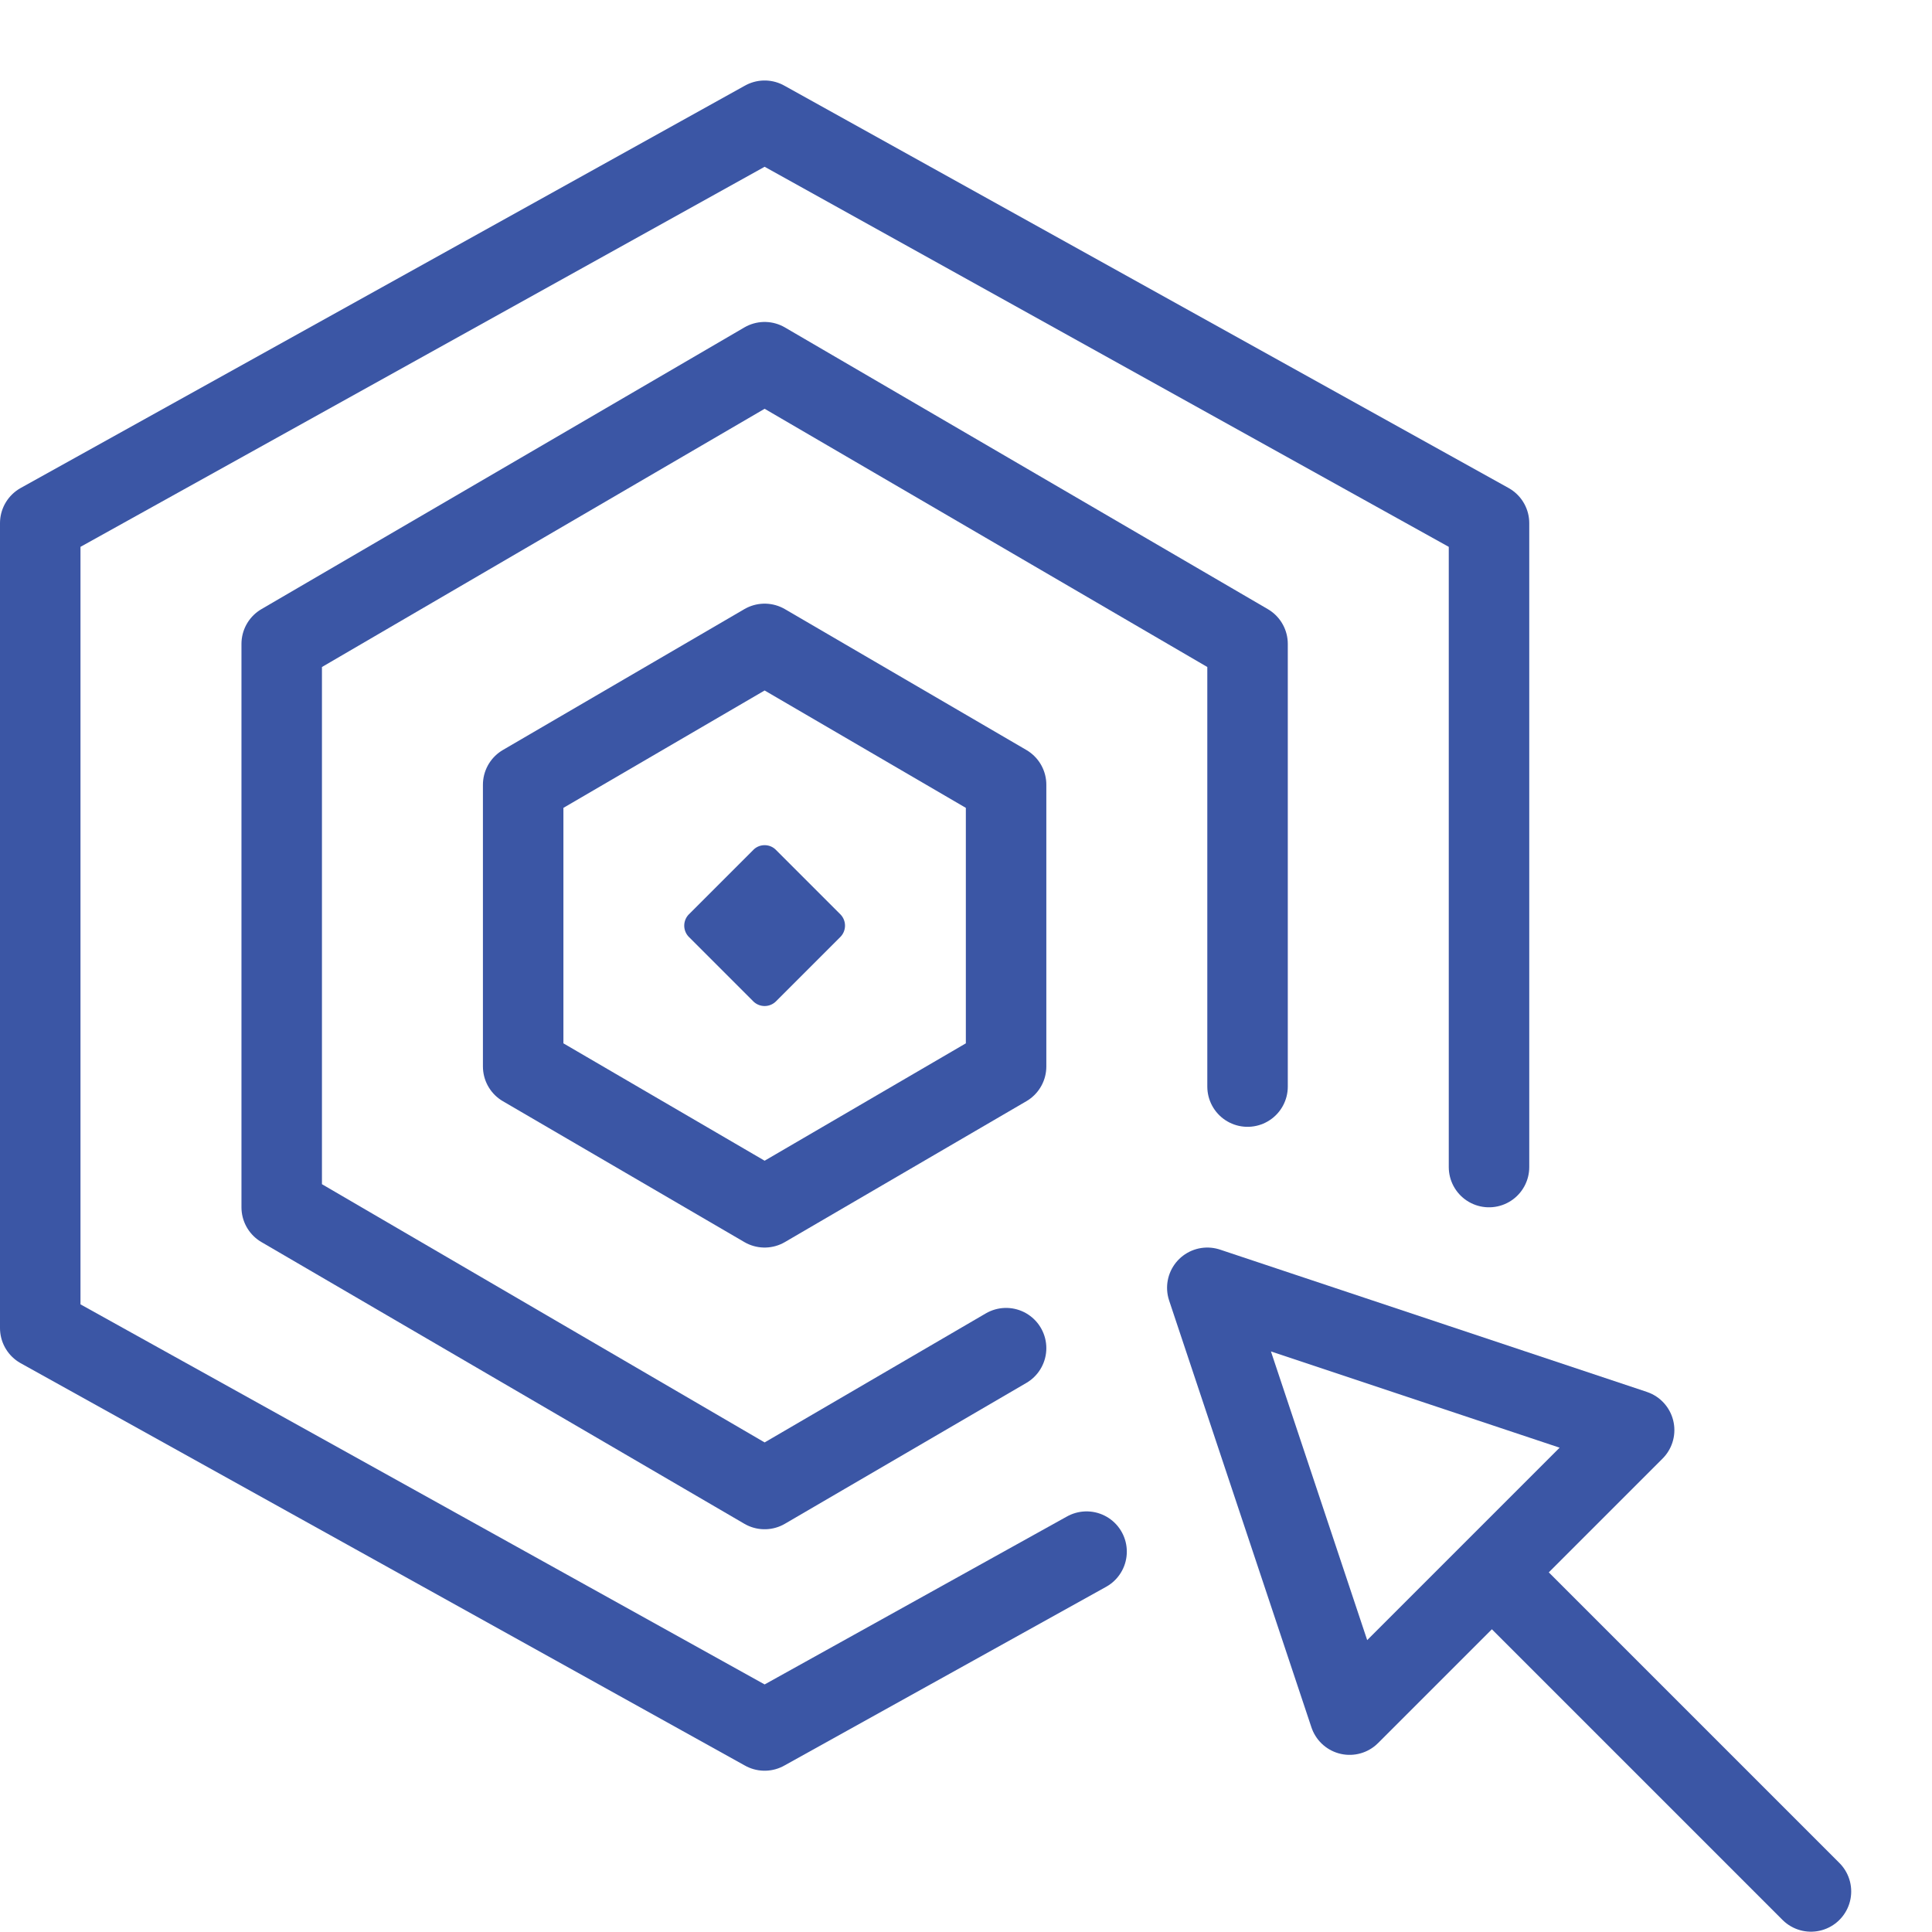
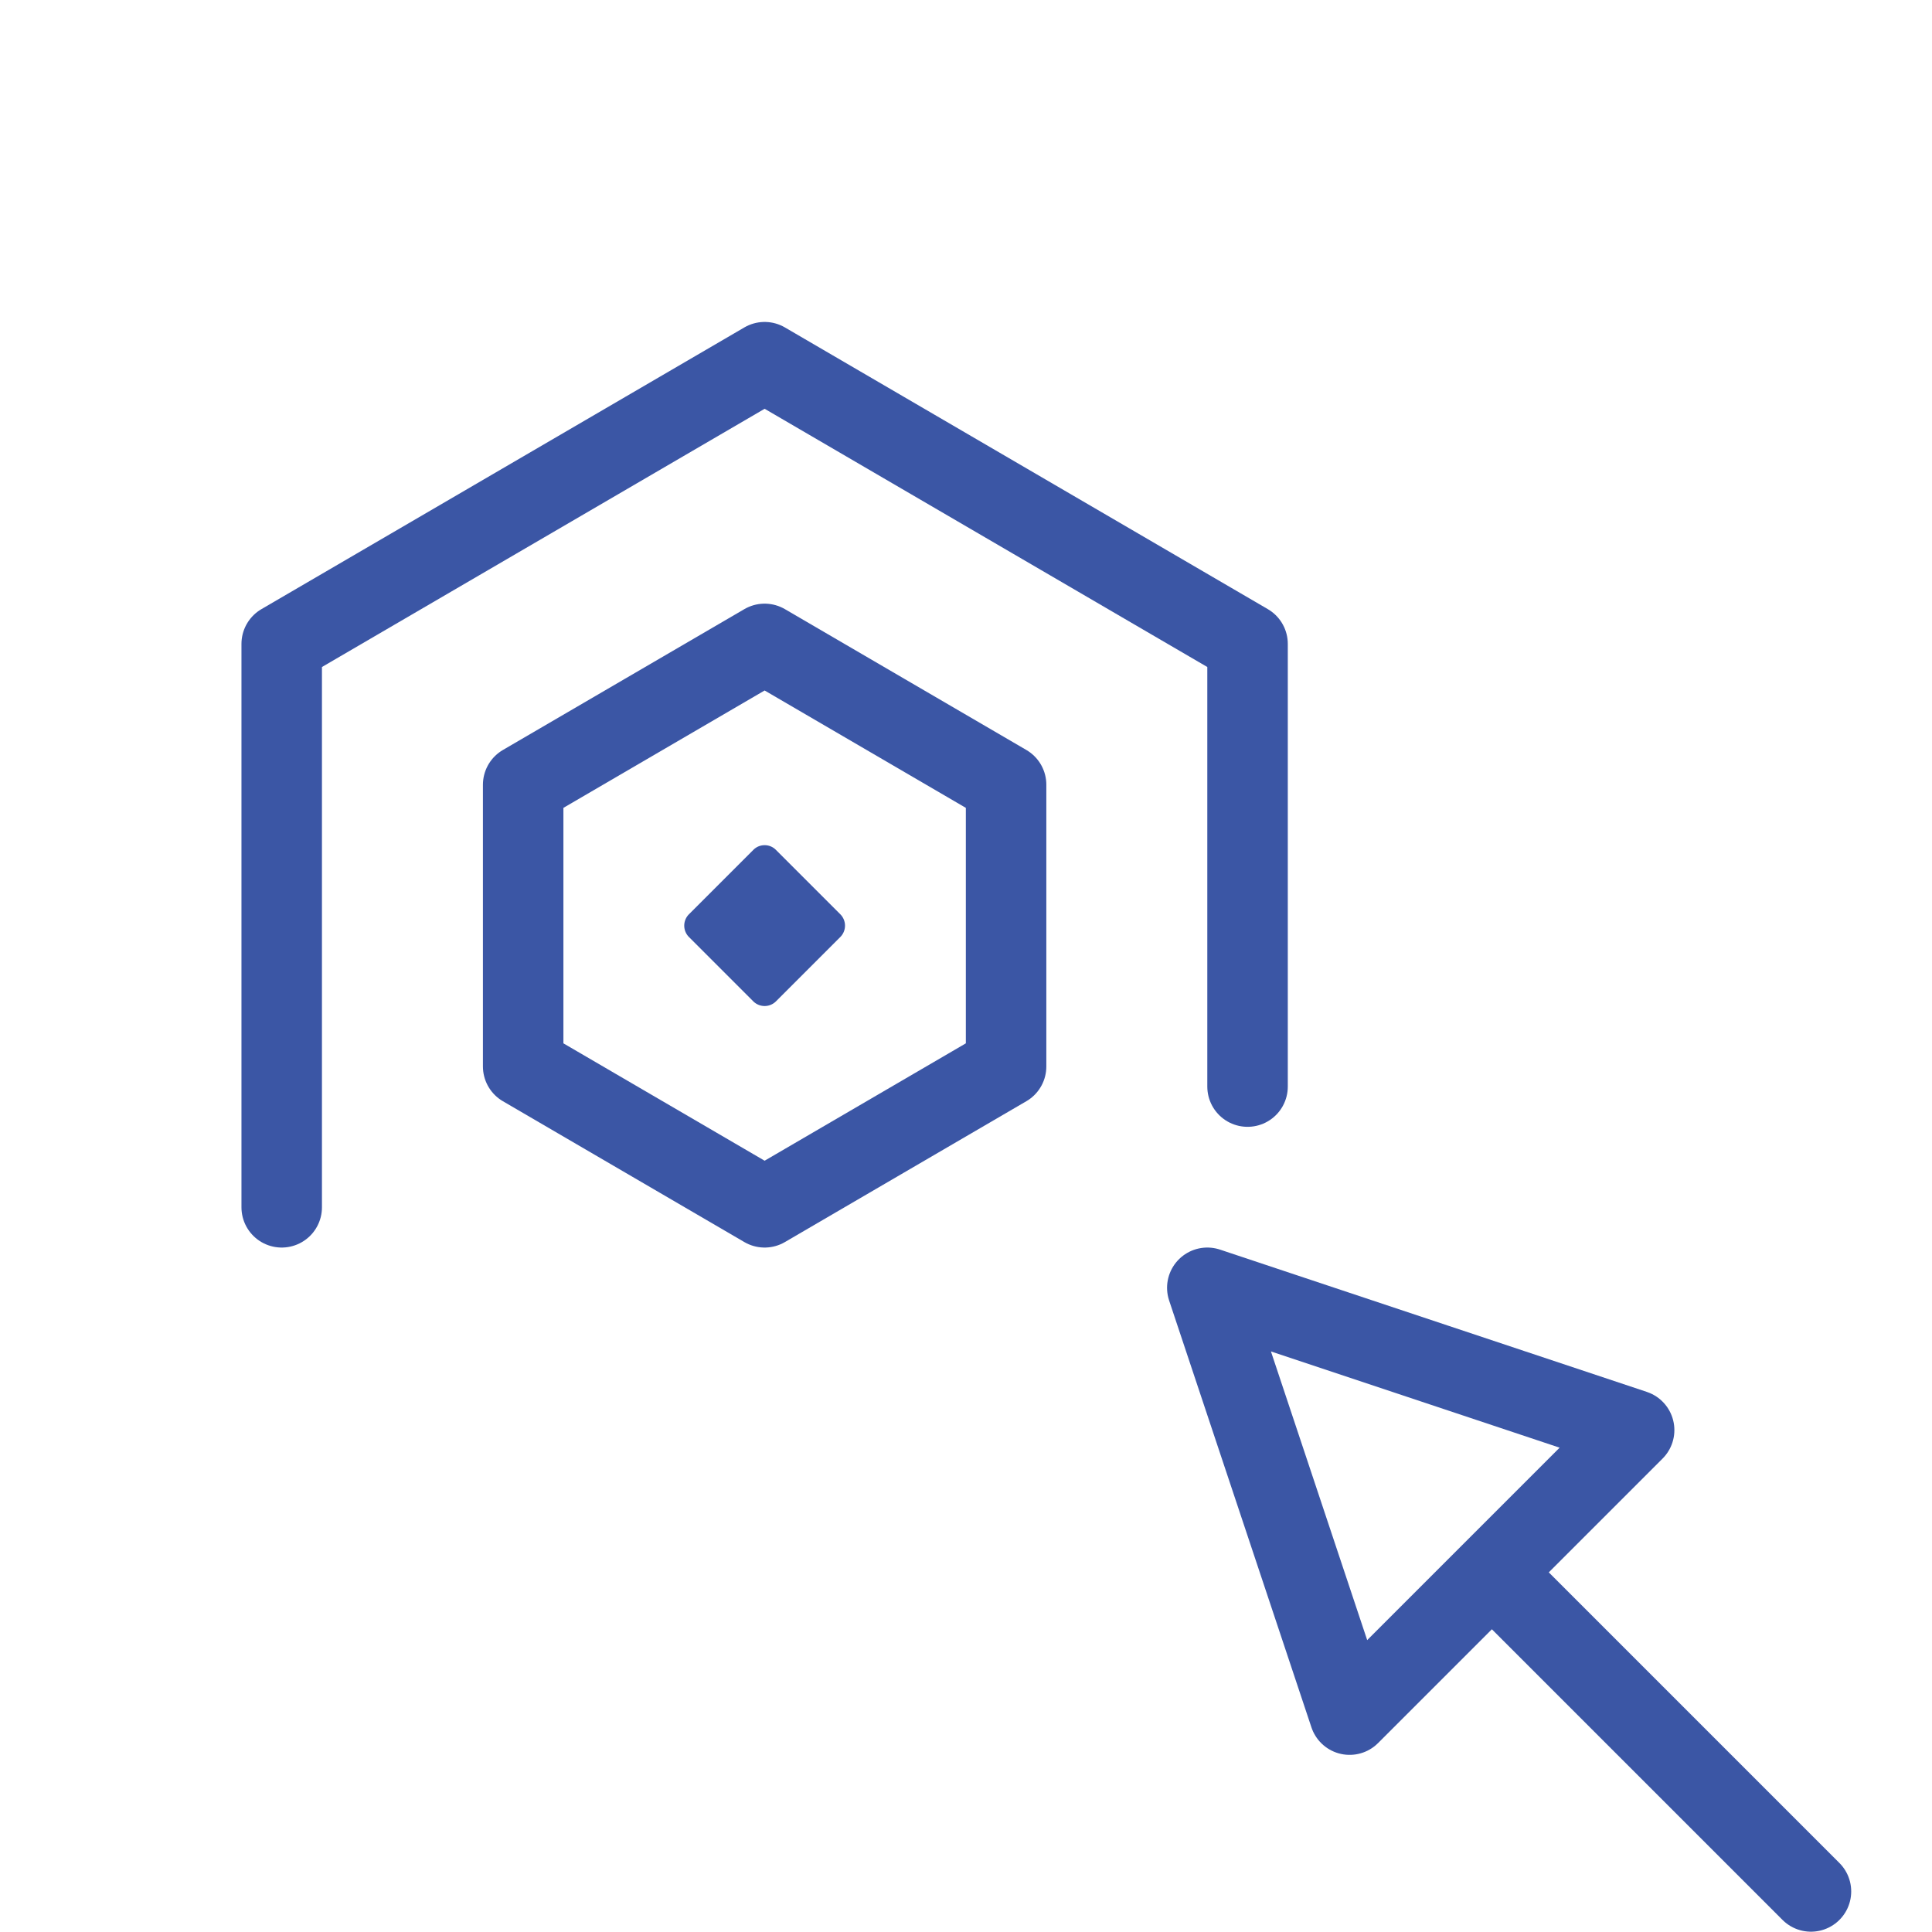
<svg xmlns="http://www.w3.org/2000/svg" viewBox="0 0 50 50" xml:space="preserve" height="50" width="50">
  <g transform="matrix(2.083,0,0,2.083,0,0)">
    <path d="m20.303 17.768-3.535 3.535L15 16zm-1.767 1.768L22.5 23.5" fill="none" stroke="#3B56A5" stroke-linecap="round" stroke-linejoin="round" stroke-miterlimit="10" />
    <path fill="#3B56A5" d="M9.5 10.501a.195.195 0 0 0-.141.059l-.799.799a.2.2 0 0 0 0 .283l.799.799a.2.2 0 0 0 .282 0l.799-.799a.2.2 0 0 0 0-.283l-.799-.799a.195.195 0 0 0-.141-.059z" />
    <path fill="none" stroke="#3B56A5" stroke-linecap="round" stroke-linejoin="round" stroke-miterlimit="10" d="M6.5 9.75 9.5 8l3 1.75v3.5L9.5 15l-3-1.75z" />
-     <path fill="none" stroke="#3B56A5" stroke-linecap="round" stroke-linejoin="round" stroke-miterlimit="10" d="M15.5 13.5V8l-6-3.5-6 3.5v7l6 3.5 3-1.75" />
-     <path fill="none" stroke="#3B56A5" stroke-linecap="round" stroke-linejoin="round" stroke-miterlimit="10" d="M18.5 14.5v-8l-9-5-9 5v10l9 5 4-2.222" />
-     <path fill="none" d="M0 0h24v24H0z" />
+     <path fill="none" stroke="#3B56A5" stroke-linecap="round" stroke-linejoin="round" stroke-miterlimit="10" d="M15.5 13.5V8l-6-3.5-6 3.5v7" />
  </g>
</svg>